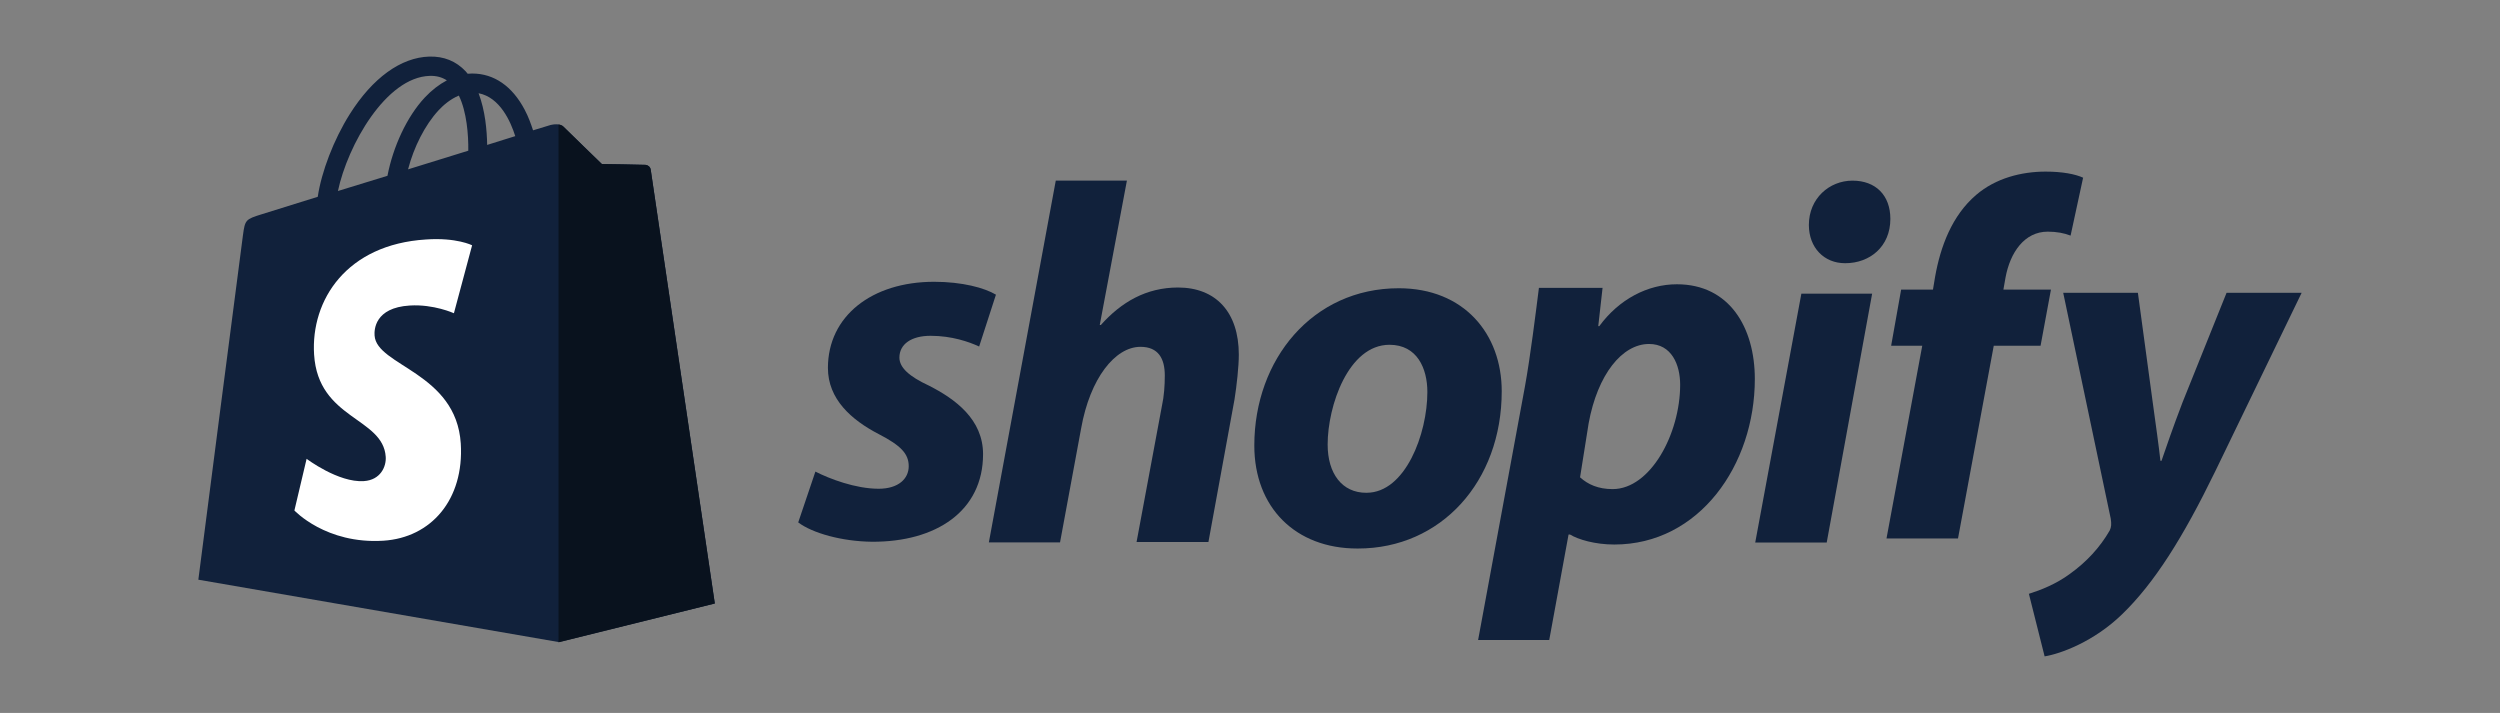
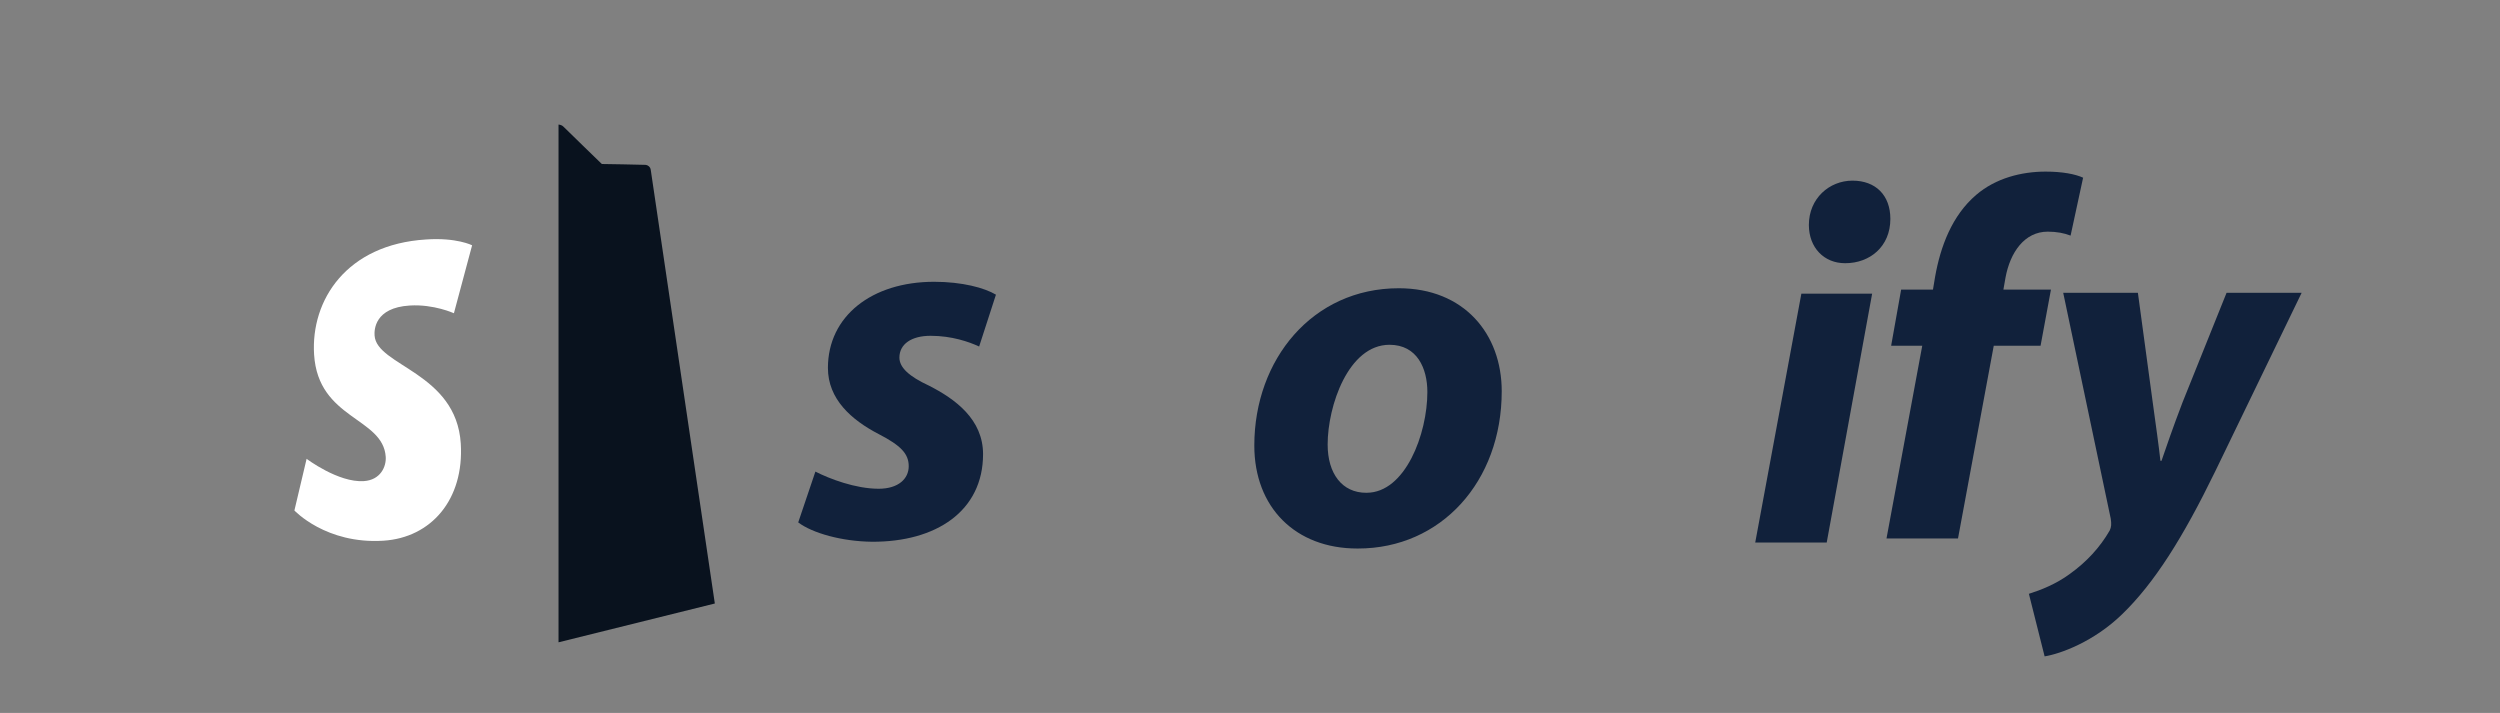
<svg xmlns="http://www.w3.org/2000/svg" id="Ebene_2" data-name="Ebene 2" viewBox="0 0 1051.97 300">
  <rect x="0" y="0" width="1051.97" height="300" fill="#808080" stroke="none" />
  <defs>
    <style> .cls-1 { fill: #fff; } .cls-2 { fill: #09121e; } .cls-3 { fill: #11213b; } </style>
  </defs>
  <g id="Capa_1" data-name="Capa 1">
    <g>
      <g>
        <path class="cls-3" d="m343.11,198.44c5.86,3.01,16.85,7.22,26.63,7.22,8.27,0,12.64-4.21,12.64-9.47s-3.31-8.72-12.64-13.54c-11.58-6.02-21.36-14.74-21.36-27.83,0-21.82,18.5-36.25,44.68-36.25,11.89,0,21.21,2.56,26.02,5.42l-7.07,21.82c-4.21-1.95-11.43-4.51-20.46-4.51-7.98,0-13.09,3.46-13.09,9.18,0,4.21,4.21,7.98,12.33,11.74,11.28,5.71,22.87,14.29,22.87,28.88,0,23.92-19.7,37.01-46.79,36.86-12.64-.15-24.97-3.61-30.99-8.13l7.22-21.36v-.02Z" />
-         <path class="cls-3" d="m416.13,228.07l28.13-152.08h29.93l-11.43,60.78h.45c8.57-9.62,19.11-15.79,32.49-15.79,15.79,0,25.58,10.23,25.58,28.28,0,4.96-.9,13.09-1.81,18.8l-10.98,60.02h-30.24l10.68-57.32c.9-4.06,1.2-8.57,1.2-12.79,0-7.07-2.71-12.03-10.23-12.03-10.68,0-21.21,13.23-24.97,34.3l-8.88,47.99h-29.93v-.15h0Z" />
        <path class="cls-3" d="m571.13,230.81c-26.02,0-43.33-17.3-43.33-43.33,0-36.25,24.52-66.19,60.78-66.19,27.53,0,43.33,19.26,43.33,43.33,0,38.06-25.58,66.19-60.47,66.19h-.3Zm3.91-23.46c16.25,0,25.58-24.67,25.58-42.42,0-9.78-4.21-19.85-15.94-19.85-17.3,0-26.02,25.73-26.02,41.97,0,12.18,6.02,20.31,16.25,20.31h.15,0Z" />
-         <path class="cls-3" d="m622,269.15l19.7-106.65c2.25-12.49,4.51-30.69,5.86-41.37h26.78l-1.81,16.09h.45c8.27-11.28,20.31-17.6,32.64-17.6,22.11,0,32.79,18.21,32.79,39.86,0,36.25-23.46,69.65-59.12,69.65-8.13,0-15.19-2.1-18.65-4.21h-.61l-8.13,44.38h-29.93v-.15h0Zm42.87-68.3c3.31,3.01,7.67,4.96,13.69,4.96,15.94,0,28.43-23.31,28.43-43.92,0-8.42-3.61-17.15-13.09-17.15-11.28,0-21.66,12.79-25.42,33.39l-3.61,22.72h0Z" />
        <path class="cls-3" d="m738.58,228.28l19.41-104.7h29.78l-19.11,104.7h-30.09Zm37.76-117.53c-8.72,0-15.19-6.47-15.19-16.09,0-11.13,8.57-18.65,18.35-18.65s15.94,6.17,15.94,16.09c0,11.74-8.72,18.65-18.95,18.65h-.15,0Z" />
        <path class="cls-3" d="m793.82,226.57l15.04-81.09h-13.09l4.21-23.62h13.39l.9-5.42c2.25-12.64,7.07-25.73,17.3-34.45,8.27-7.07,19.11-9.78,29.19-9.78,7.07,0,12.49,1.05,15.79,2.56l-5.27,24.37c-2.71-1.05-5.86-1.66-9.62-1.66-9.78,0-15.79,8.72-17.75,19.26l-.9,5.12h20.01l-4.37,23.62h-19.7l-15.04,81.09h-30.09,0Z" />
        <path class="cls-3" d="m899.6,123.21l6.17,45.58c1.51,10.98,2.56,18.35,3.31,25.12h.45c2.25-6.47,4.51-13.23,8.88-24.67l18.5-46.03h31.59l-36.4,75.21c-13.54,27.83-25.58,46.94-39.11,60.02-11.89,11.58-26.02,16.7-32.64,17.75l-6.62-26.32c4.81-1.51,11.43-4.06,17.3-8.42,6.92-4.96,12.64-11.13,16.7-18.21.75-1.51.75-2.86.45-4.96l-20.01-95.08h31.44Z" />
      </g>
      <g>
-         <path class="cls-3" d="m273.82,71.36c-.18-1.26-1.26-1.89-2.16-1.99s-18.41-.36-18.41-.36c0,0-14.71-14.25-16.14-15.7-1.45-1.45-4.24-.99-5.41-.72,0,0-2.71.82-7.4,2.25-.82-2.52-1.89-5.59-3.52-8.66-5.23-9.93-12.9-15.24-22.1-15.24h0c-.63,0-1.26.09-1.89.09-.27-.36-.54-.63-.82-.99-4.07-4.33-9.21-6.4-15.35-6.23-11.9.36-23.82,8.93-33.47,24.27-6.76,10.74-11.9,24.27-13.44,34.73-13.71,4.24-23.28,7.22-23.46,7.31-6.95,2.16-7.13,2.35-8.03,8.93-.72,4.96-18.76,144.88-18.76,144.88l151.65,26.25,65.67-16.24s-26.8-181.33-26.97-182.59h0Zm-131.62,9.01c4.06-19.22,20.21-47.9,38.61-48.44,2.79-.09,5.14.54,7.22,1.89-3.25,1.72-6.32,4.06-9.29,7.22-7.58,8.12-13.35,20.75-15.7,32.93-7.22,2.25-14.25,4.42-20.84,6.4Zm54.85-16.96c-7.94,2.44-16.6,5.14-25.35,7.85,2.44-9.38,7.13-18.68,12.81-24.81,2.08-2.25,5.05-4.78,8.57-6.23,3.34,6.86,4.06,16.6,3.97,23.19h0Zm7.94-2.44c-.09-6.04-.82-14.44-3.61-21.74,9.02,1.72,13.53,12,15.43,18.05-3.52,1.09-7.49,2.35-11.82,3.7h0Z" />
        <path class="cls-2" d="m271.65,69.37c-.9-.09-18.41-.36-18.41-.36,0,0-14.71-14.25-16.14-15.7-.54-.54-1.26-.82-2.08-.9v217.87l65.77-16.33s-26.8-181.24-26.97-182.51c-.18-1.26-1.26-1.99-2.16-2.08h0Z" />
        <path class="cls-1" d="m198.66,103.21l-7.66,28.6s-8.48-3.88-18.58-3.25c-14.8.9-14.98,10.28-14.8,12.63.82,12.81,34.37,15.51,36.27,45.46,1.45,23.55-12.45,39.6-32.57,40.87-24.18,1.53-37.44-12.72-37.44-12.72l5.14-21.74s13.35,10.1,24.09,9.38c7.03-.45,9.47-6.13,9.2-10.2-1.09-16.69-28.42-15.7-30.14-43.03-1.45-23,13.71-46.37,47.09-48.44,12.81-.9,19.39,2.44,19.39,2.44h0Z" />
      </g>
    </g>
  </g>
</svg>